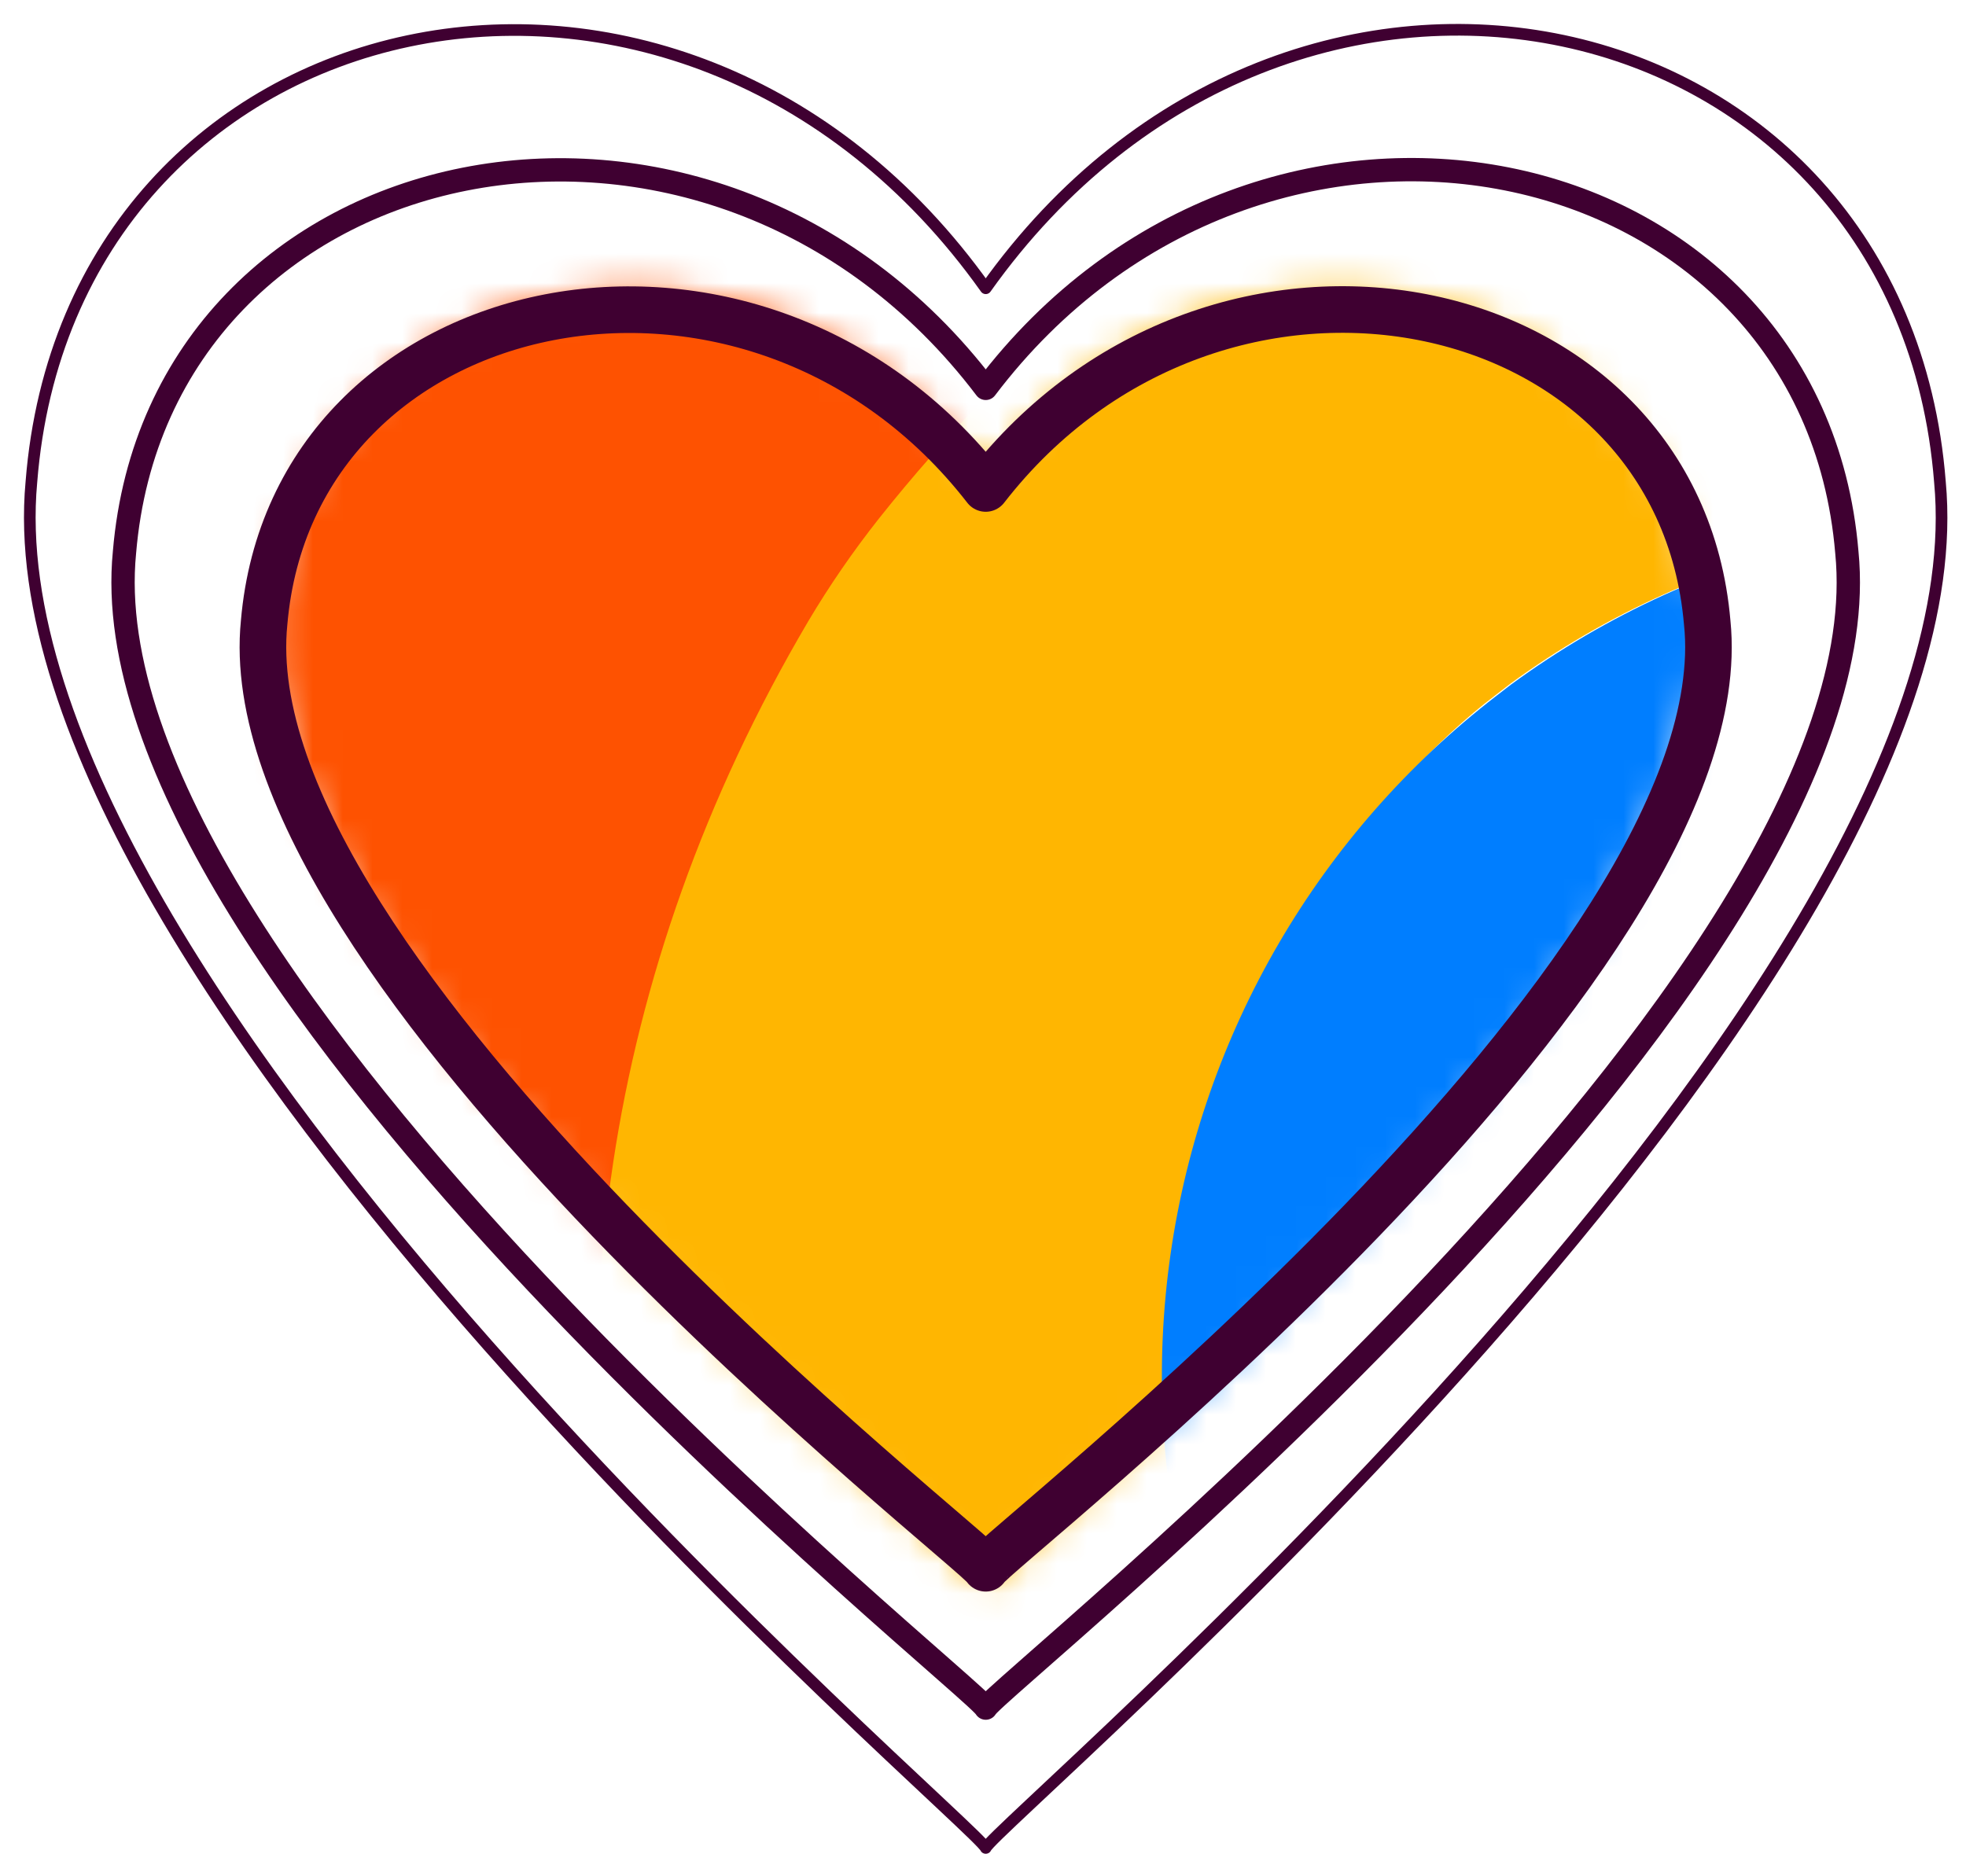
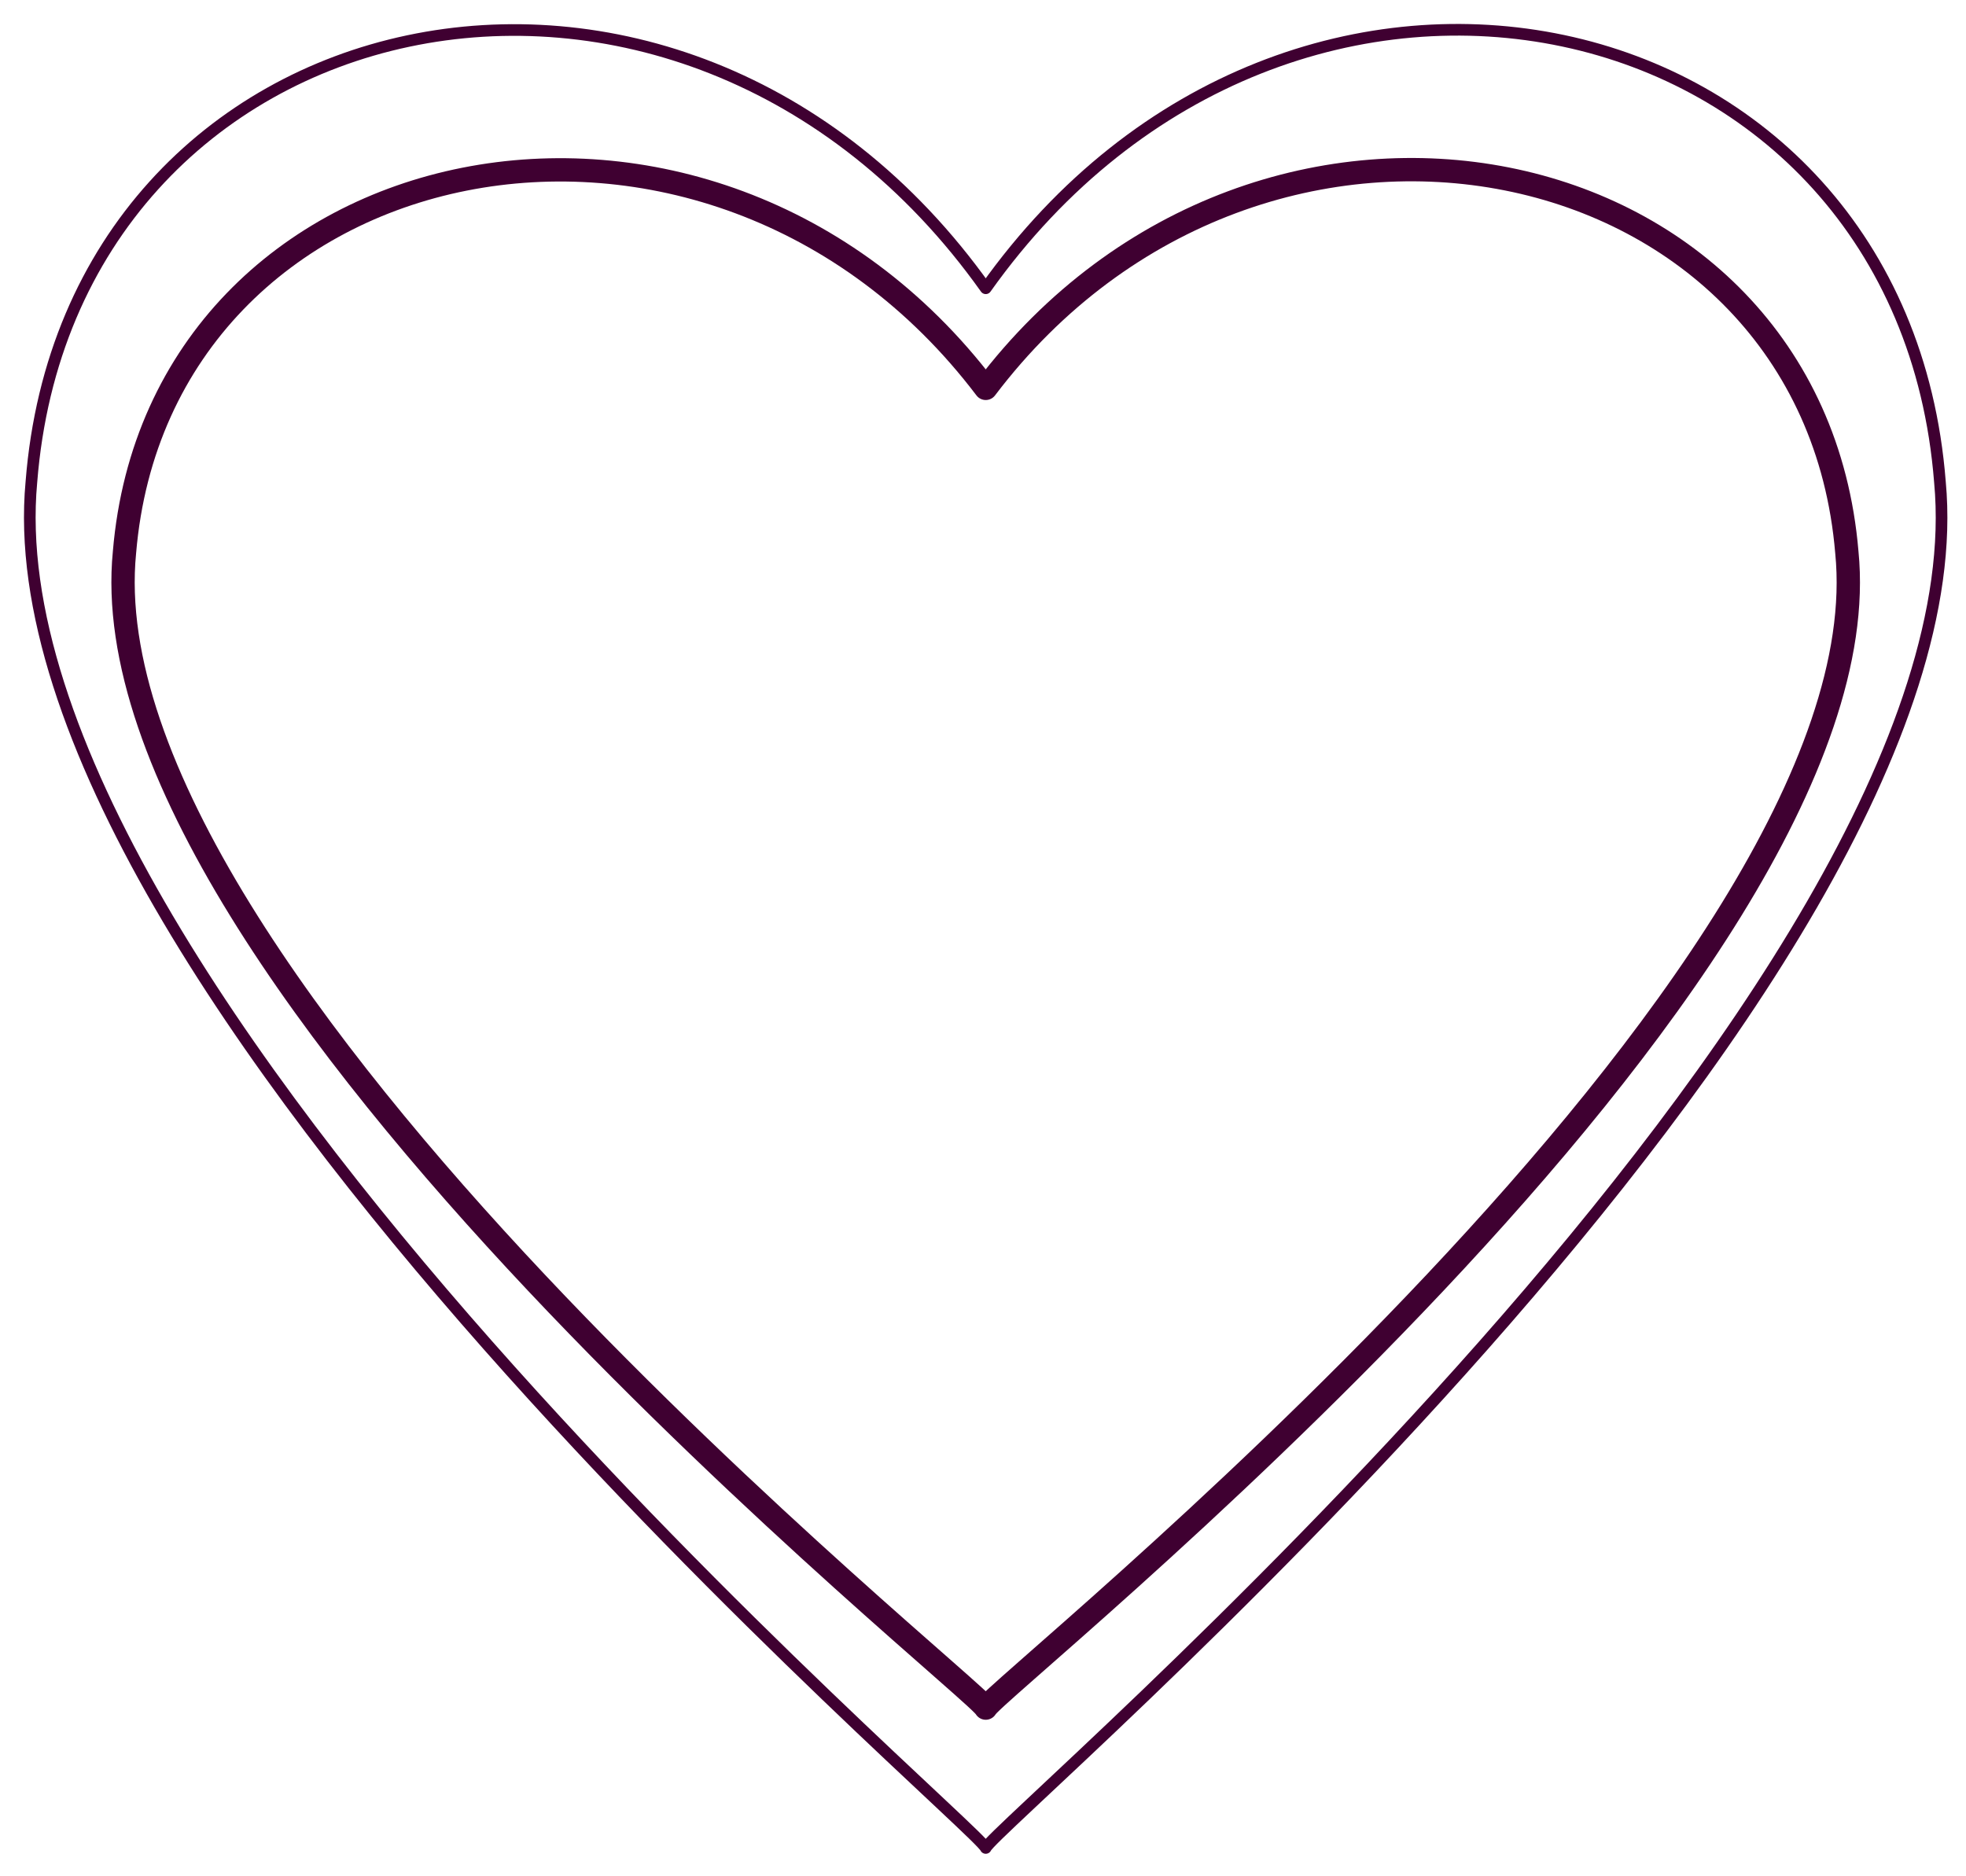
<svg xmlns="http://www.w3.org/2000/svg" width="66" height="63" viewBox="0 0 66 63" fill="none">
  <mask id="mask0_24_58" style="mask-type:alpha" maskUnits="userSpaceOnUse" x="9" y="9" width="49" height="45">
-     <path d="M57.032 20.567C56.073 8.874 40.77 5.591 33.091 15.921C25.413 5.599 10.11 8.882 9.146 20.567C7.976 32.646 32.865 52.763 33.091 53.328C33.314 52.763 58.214 32.646 57.032 20.567Z" fill="#D9D9D9" />
-   </mask>
+     </mask>
  <g mask="url(#mask0_24_58)">
-     <path d="M63.514 -19.853L64.726 -1.314L64.747 -1.082C54.965 -0.444 45.62 3.209 37.998 9.373C30.376 15.538 24.85 23.912 22.18 33.344C19.51 42.777 19.826 52.805 23.086 62.05C26.346 71.295 32.39 79.303 40.386 84.975L29.533 100.325C18.365 92.409 9.922 81.229 5.366 68.32C0.81 55.412 0.363 41.41 4.088 28.237C7.812 15.065 15.525 3.369 26.167 -5.242C36.808 -13.853 49.855 -18.957 63.514 -19.853V-19.853Z" fill="#FE5201" />
-     <path d="M77.025 -0.412L73.329 17.866L73.292 18.025C69.39 17.227 65.363 17.253 61.472 18.103C57.58 18.953 53.91 20.608 50.696 22.962L50.217 23.331C48.147 24.902 46.47 26.861 44.855 28.897C44.303 29.571 43.798 30.284 43.347 31.03C41.236 35.649 39.048 41.19 39.214 46.818C39.38 52.445 40.867 57.956 44.095 62.569C44.215 62.752 44.349 62.933 44.477 63.121C44.605 63.31 44.626 63.325 44.7 63.421L45.322 64.22C47.003 66.285 48.961 68.109 51.141 69.639L40.288 84.99C21.158 71.541 13.12 44.651 27.133 20.861C27.846 19.66 28.639 18.509 29.505 17.413C38.641 5.908 51.335 -0.535 64.653 -1.335C68.8 -1.563 72.958 -1.252 77.025 -0.412Z" fill="#FFB601" />
-     <path d="M84.471 22.623L73.613 37.98C71.441 36.445 68.747 35.835 66.125 36.285C63.503 36.735 61.168 38.208 59.632 40.38C58.096 42.552 57.486 45.245 57.936 47.867C58.386 50.489 59.859 52.825 62.031 54.361L51.178 69.711C49.002 68.174 47.048 66.343 45.374 64.269C45.374 64.269 45.374 64.269 45.374 64.269L44.753 63.471C44.659 63.404 44.611 63.272 44.53 63.171C40.108 57.099 38.23 49.541 39.297 42.105C40.363 34.67 44.29 27.944 50.241 23.36L50.719 22.991C53.938 20.63 57.61 18.958 61.504 18.081C65.399 17.204 69.433 17.141 73.353 17.896C77.353 18.664 81.143 20.275 84.471 22.623V22.623Z" fill="#007EFF" />
-   </g>
-   <path d="M57.312 20.904C56.341 9.571 40.86 6.389 33.091 16.401C25.323 6.397 9.842 9.579 8.867 20.904C7.684 32.612 32.862 52.109 33.091 52.657C33.316 52.109 58.507 32.612 57.312 20.904Z" stroke="#3F0031" stroke-width="1.565" stroke-linecap="round" stroke-linejoin="round" />
+     </g>
  <path d="M62 18.544C60.841 4.693 42.364 0.803 33.092 13.04C23.82 0.813 5.342 4.702 4.179 18.544C2.766 32.853 32.819 56.684 33.092 57.353C33.36 56.684 63.426 32.853 62 18.544Z" stroke="#3F0031" stroke-width="0.783" stroke-linecap="round" stroke-linejoin="round" />
  <path d="M65.125 16.183C63.842 -0.186 43.366 -4.782 33.092 9.679C22.818 -4.772 2.342 -0.175 1.054 16.183C-0.512 33.094 32.789 61.258 33.092 62.049C33.389 61.258 66.706 33.094 65.125 16.183Z" stroke="#3F0031" stroke-width="0.391" stroke-linecap="round" stroke-linejoin="round" />
</svg>